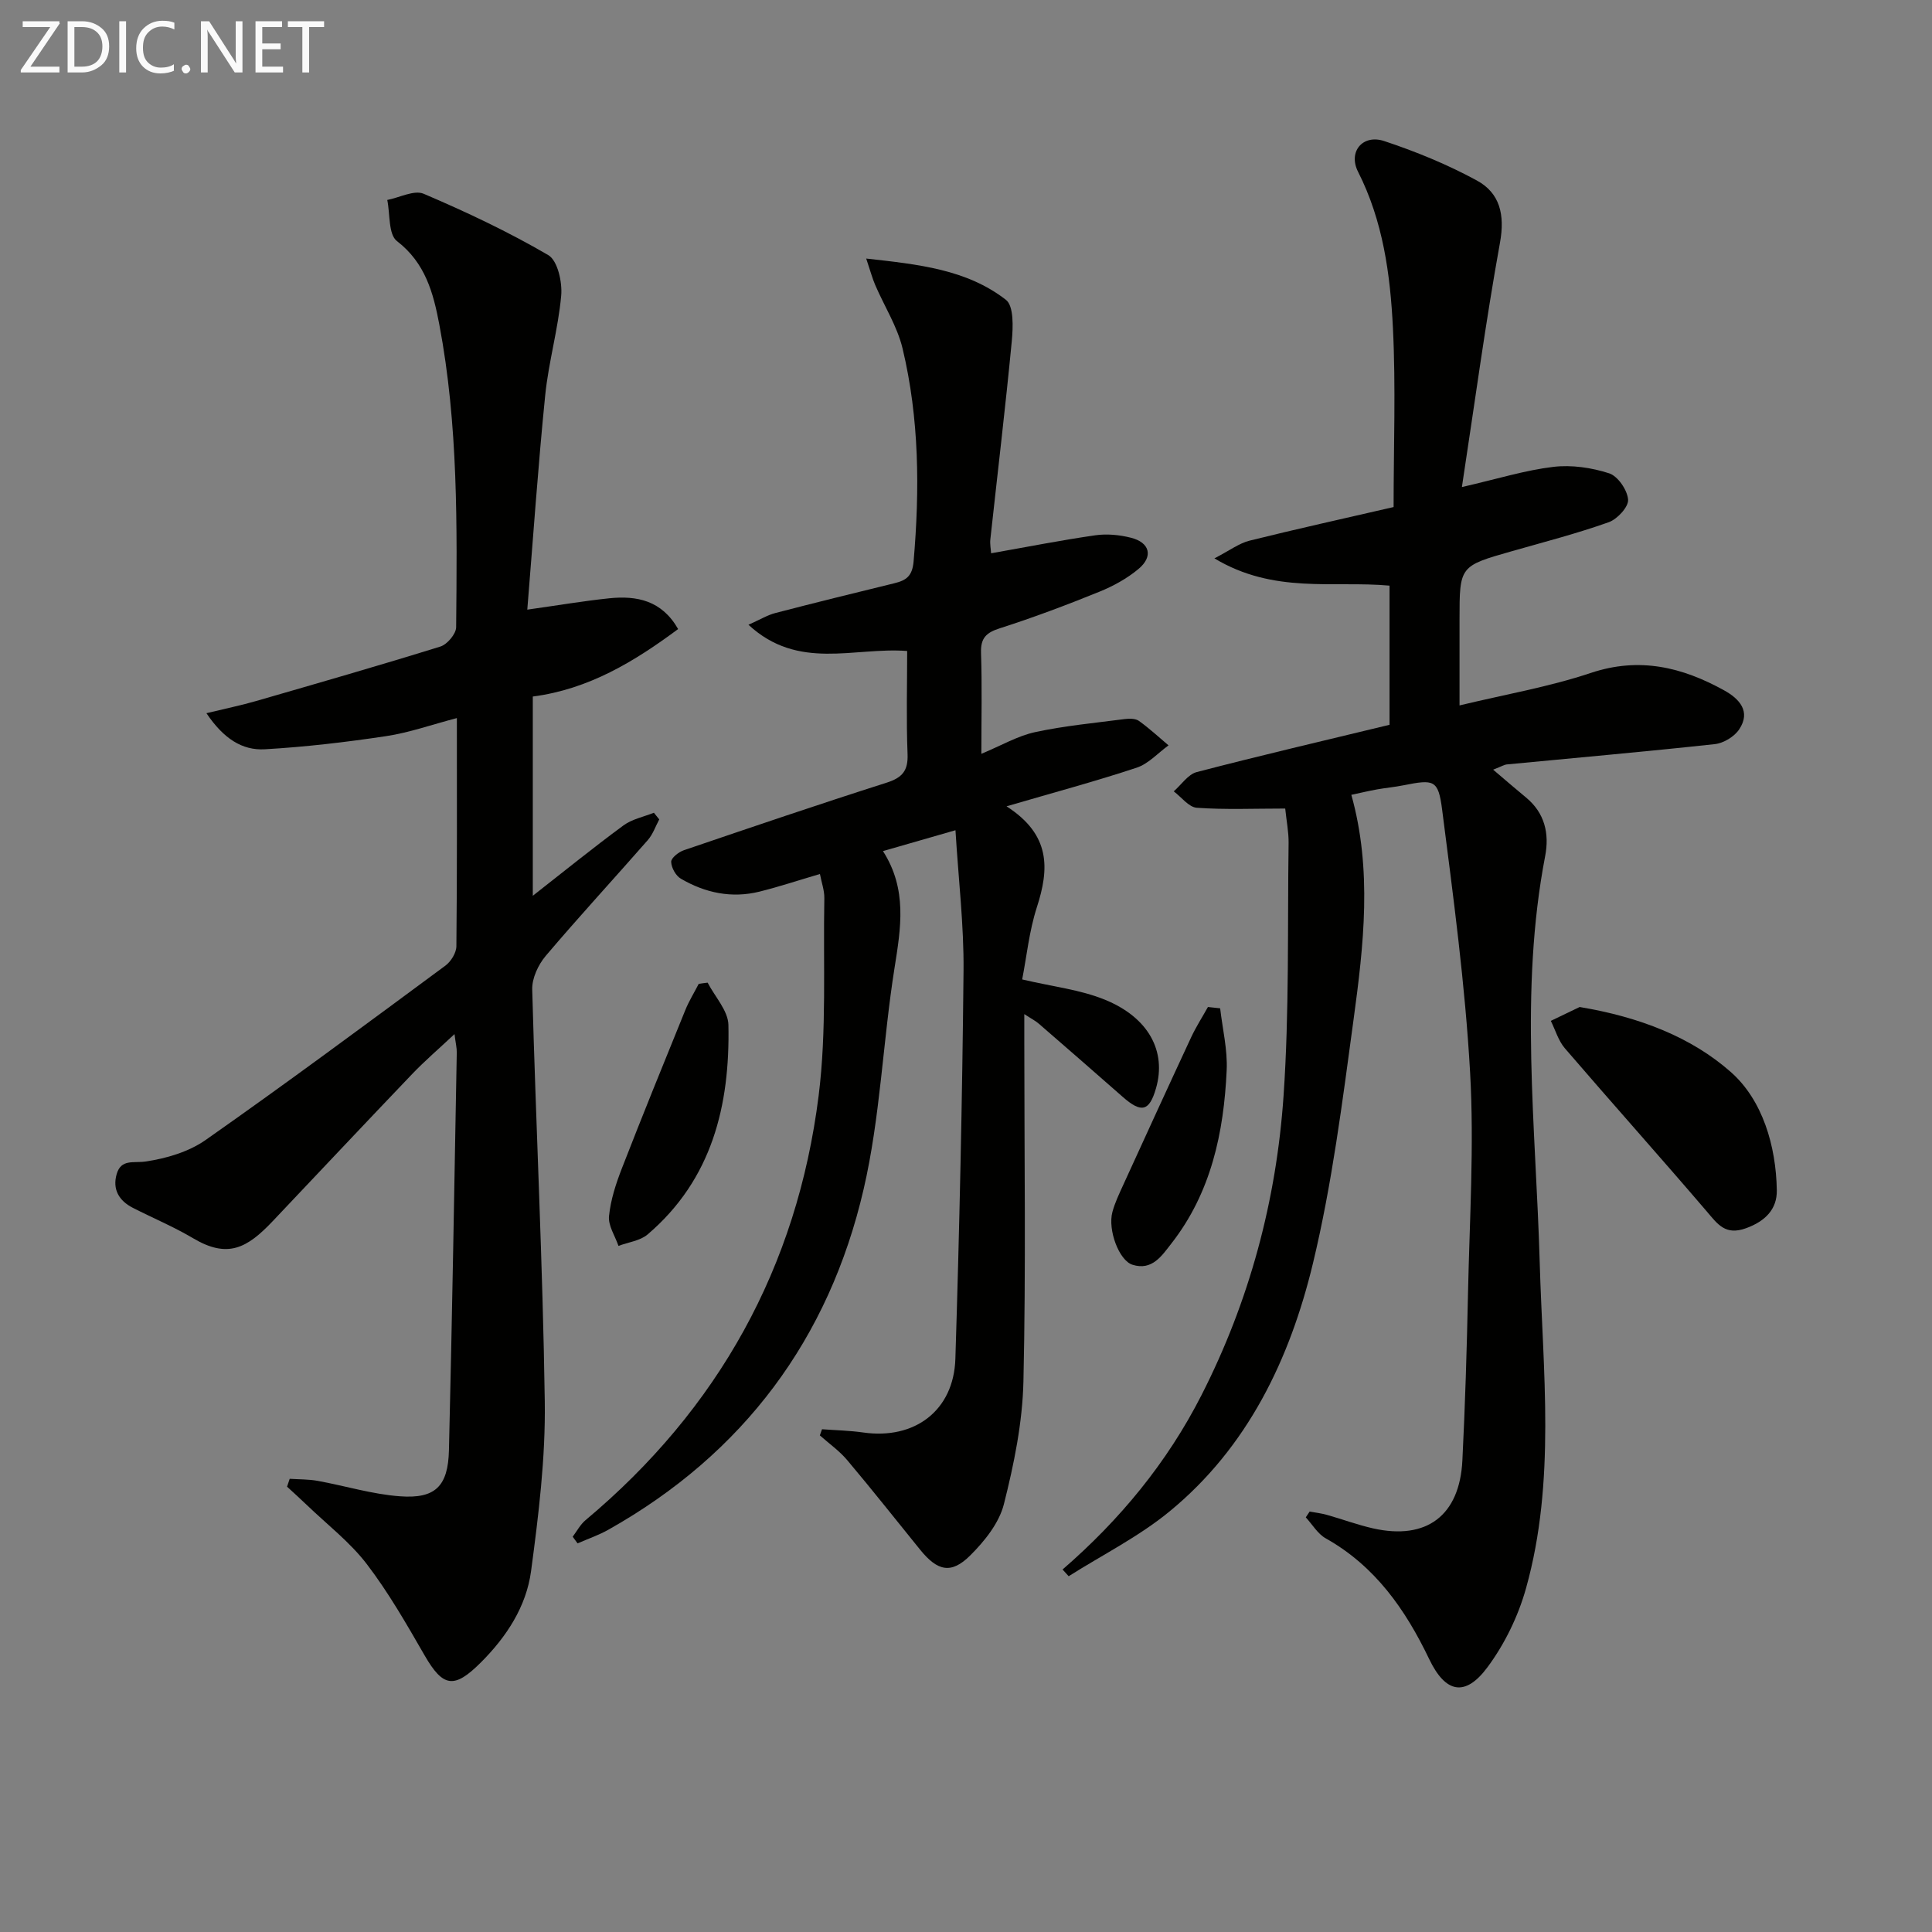
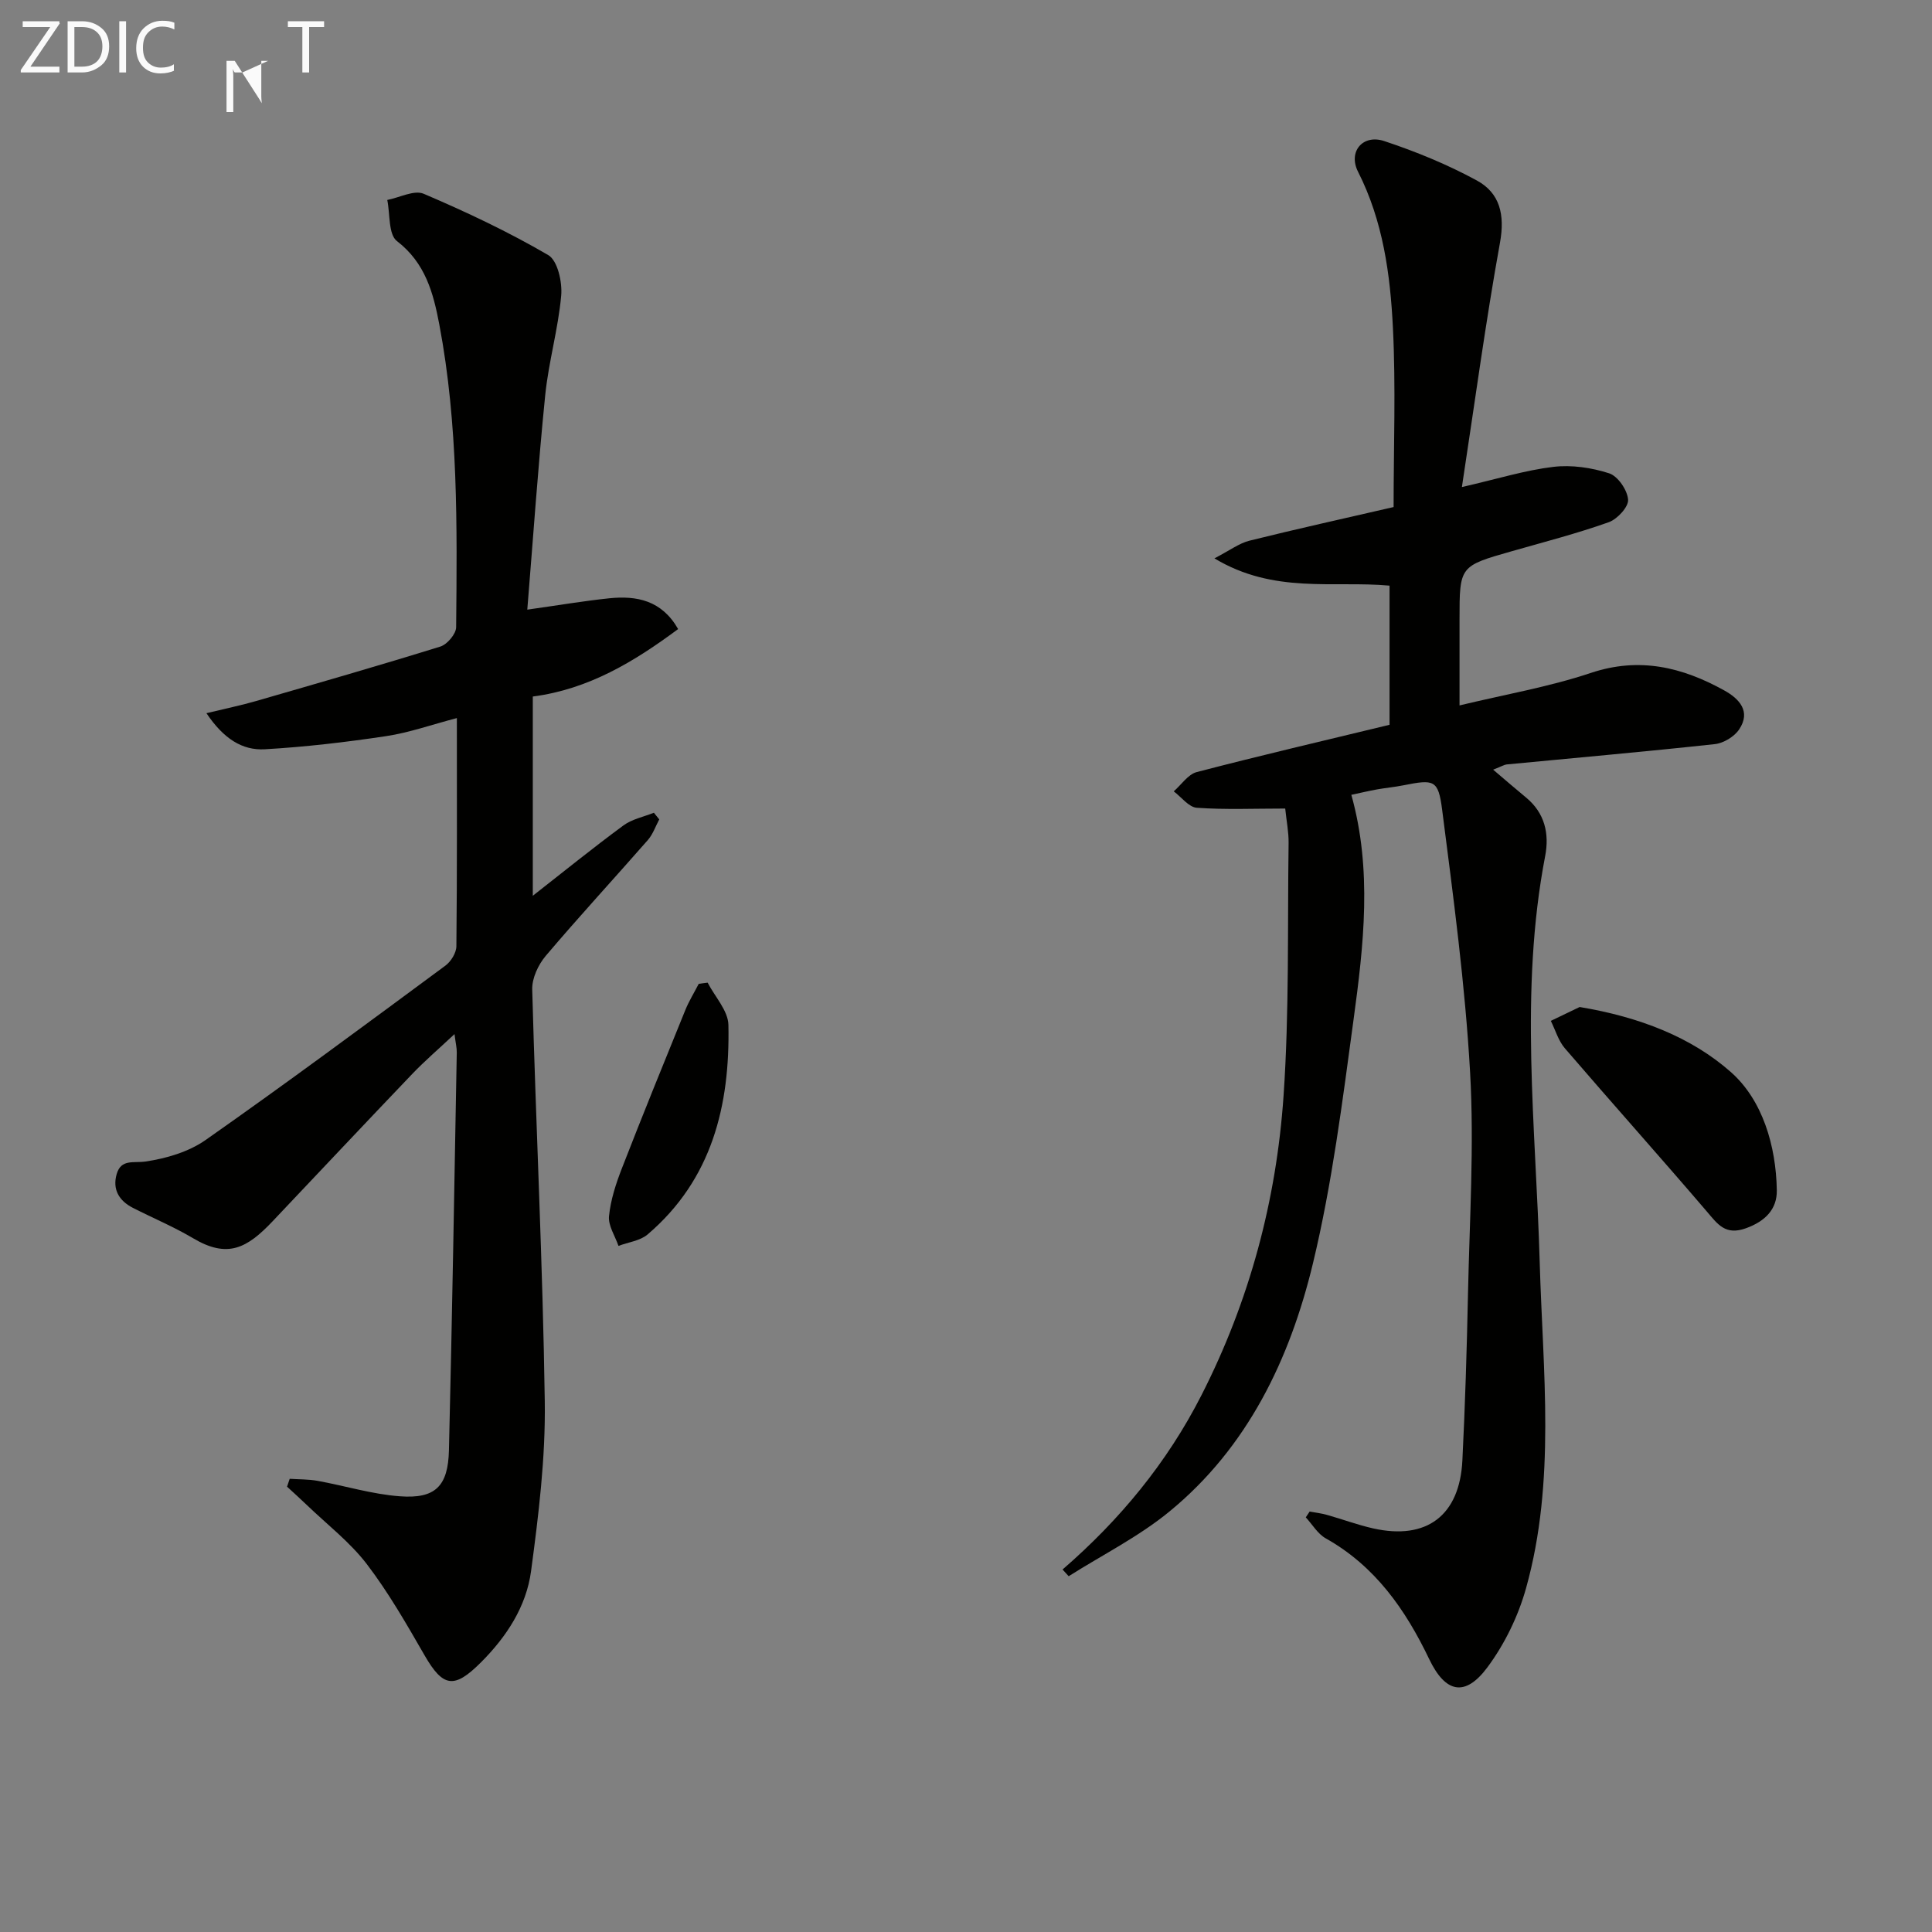
<svg xmlns="http://www.w3.org/2000/svg" enable-background="new 0 0 400 400" viewBox="0 0 400 400">
  <rect x="0" y="0" width="400" height="400" fill="#808080" stroke="none" />
  <path d="m219.99 324.95c11.84-10.25 21.63-22.1 28.75-36.07 9.95-19.52 15.53-40.35 17.01-62.05 1.19-17.38.8-34.87 1.04-52.31.03-2.24-.43-4.49-.7-7.12-6.45 0-12.4.26-18.3-.16-1.67-.12-3.19-2.21-4.78-3.4 1.58-1.37 2.95-3.52 4.76-3.99 13.14-3.43 26.37-6.51 39.92-9.79 0-9.35 0-18.92 0-28.81-11.66-1.06-23.91 1.78-36.26-5.65 3.21-1.65 5.12-3.13 7.27-3.66 9.64-2.4 19.34-4.54 29.83-6.96 0-12.55.47-24.85-.14-37.09-.55-11.09-2.04-22.11-7.22-32.33-2.11-4.16.98-7.82 5.4-6.36 6.58 2.18 13.1 4.85 19.18 8.16 4.79 2.6 5.85 7.09 4.81 12.86-2.98 16.45-5.2 33.03-7.89 50.62 7.44-1.71 13.12-3.49 18.93-4.18 3.78-.45 7.93.16 11.57 1.34 1.8.59 3.77 3.48 3.91 5.45.11 1.5-2.24 4.04-4.01 4.67-6.56 2.33-13.32 4.08-20.02 5.99-10.86 3.09-10.87 3.07-10.87 14.16v17.78c9.41-2.27 18.52-3.83 27.19-6.73 10.06-3.36 18.93-1.19 27.61 3.62 3.09 1.71 5.6 4.34 3.09 8.08-1 1.5-3.22 2.84-5.01 3.04-14.36 1.56-28.75 2.83-43.13 4.21-.45.04-.88.33-2.79 1.08 2.61 2.22 4.68 4.01 6.79 5.75 3.91 3.21 4.87 7.51 3.98 12.14-5.38 27.98-1.93 56.04-1.13 84.1.64 22.54 3.38 45.28-2.83 67.48-1.61 5.78-4.42 11.56-7.99 16.37-4.64 6.24-8.71 5.31-12.06-1.69-4.91-10.25-11.19-19.26-21.42-25-1.67-.94-2.77-2.87-4.13-4.35.27-.4.53-.8.8-1.2 1.2.22 2.41.36 3.58.69 3.2.9 6.33 2.07 9.57 2.8 11.06 2.48 17.9-2.65 18.47-14.06.57-11.47.92-22.95 1.16-34.43.32-15.31 1.3-30.66.44-45.91-1.03-18.19-3.47-36.31-5.79-54.39-.8-6.27-1.7-6.31-8.02-5.06-1.79.36-3.62.52-5.41.84-1.78.32-3.54.74-5.37 1.13 4.35 15.54 2.56 31.1.46 46.53-2.3 16.92-4.43 33.96-8.42 50.52-4.77 19.79-13.5 38.05-29.72 51.35-6.34 5.2-13.86 8.96-20.84 13.38-.43-.46-.85-.92-1.27-1.39z" fill="#010100" />
-   <path d="m212.07 209.96v6.05c0 23.33.35 46.67-.18 69.99-.19 8.52-1.95 17.13-4.05 25.44-.99 3.9-4 7.65-6.97 10.6-3.94 3.92-6.76 3.25-10.35-1.17-5.02-6.19-9.96-12.45-15.1-18.55-1.63-1.94-3.77-3.44-5.68-5.14.15-.42.3-.85.45-1.27 2.84.21 5.7.27 8.52.67 10.63 1.53 18.75-4.51 19.09-15.25.84-26.77 1.43-53.55 1.69-80.33.09-9.44-1.05-18.89-1.67-29.11-5.05 1.45-9.69 2.79-15.01 4.32 5.08 7.93 3.7 15.94 2.39 24.21-2.42 15.22-2.93 30.83-6.39 45.77-7.17 30.98-24.87 54.77-52.83 70.51-2.02 1.14-4.26 1.9-6.4 2.84-.34-.46-.67-.92-1.01-1.38.87-1.15 1.57-2.52 2.65-3.42 27.52-23.03 43.82-52.42 48.27-87.89 1.69-13.46.92-27.24 1.18-40.87.03-1.61-.57-3.23-.91-5.03-4.32 1.27-8.38 2.62-12.51 3.65-5.76 1.43-11.25.27-16.29-2.68-1.05-.61-1.97-2.28-2-3.49-.02-.79 1.53-2.02 2.6-2.39 13.97-4.76 27.94-9.51 41.99-13.99 3.26-1.04 4.49-2.47 4.35-5.94-.28-7.13-.08-14.28-.08-21.33-11.01-.85-22.51 4.15-32.86-5.43 2.45-1.09 3.94-2.01 5.57-2.43 8.19-2.13 16.4-4.16 24.62-6.16 2.45-.6 3.73-1.44 4-4.51 1.28-14.84 1.19-29.61-2.29-44.13-1.1-4.56-3.78-8.74-5.66-13.12-.61-1.42-1.01-2.94-1.86-5.47 10.86 1.21 20.79 2.24 28.92 8.54 1.66 1.28 1.49 5.68 1.22 8.55-1.31 13.7-2.95 27.36-4.44 41.05-.11.97.1 1.97.16 2.88 7.27-1.28 14.38-2.69 21.54-3.72 2.4-.35 5.04-.1 7.4.5 3.93.99 4.68 3.88 1.57 6.47-2.38 1.99-5.25 3.56-8.14 4.73-6.76 2.74-13.6 5.32-20.54 7.54-2.86.91-4.02 2.02-3.92 5.11.23 6.76.07 13.53.07 20.89 4.14-1.72 7.51-3.71 11.13-4.49 6.11-1.32 12.37-1.9 18.58-2.71.96-.12 2.21-.12 2.92.39 2.15 1.54 4.1 3.35 6.12 5.06-2.18 1.58-4.15 3.81-6.59 4.62-8.47 2.81-17.1 5.12-26.95 8 9.21 5.91 8.85 12.96 6.28 20.9-1.6 4.96-2.12 10.26-3.04 14.94 6.31 1.49 11.99 2.11 17.08 4.18 9.15 3.71 12.82 10.75 10.63 18.35-1.38 4.79-3.01 5.2-6.89 1.79-5.75-5.05-11.52-10.09-17.31-15.1-.7-.63-1.56-1.05-3.07-2.04z" fill="#010100" />
  <path d="m42.74 147.66c4.09-.99 7.24-1.64 10.32-2.53 12.73-3.68 25.47-7.34 38.12-11.27 1.41-.44 3.24-2.61 3.26-3.99.2-20.96.44-41.94-3.48-62.66-1.24-6.55-2.88-12.76-8.78-17.3-1.79-1.38-1.4-5.6-2-8.51 2.54-.49 5.57-2.12 7.54-1.28 8.82 3.76 17.54 7.88 25.8 12.7 1.93 1.13 2.92 5.6 2.67 8.38-.62 6.92-2.61 13.71-3.31 20.63-1.48 14.69-2.49 29.43-3.71 44.39 6.4-.9 11.67-1.8 16.97-2.35 5.71-.59 10.88.44 14.26 6.37-9.1 6.75-18.49 12.45-30.09 13.97v41.25c6.33-4.95 12.43-9.9 18.75-14.55 1.78-1.32 4.19-1.79 6.32-2.64.37.46.74.92 1.11 1.38-.77 1.43-1.31 3.07-2.36 4.27-7.02 8.02-14.25 15.85-21.14 23.98-1.55 1.83-2.86 4.63-2.8 6.95.77 28.43 2.19 56.86 2.6 85.29.17 11.71-1.28 23.5-2.84 35.15-.99 7.35-5.08 13.6-10.41 18.92-5.51 5.5-7.81 5.14-11.63-1.48-3.73-6.47-7.47-13.02-11.99-18.93-3.49-4.55-8.2-8.17-12.39-12.2-1.34-1.29-2.73-2.54-4.1-3.8.18-.54.37-1.09.55-1.63 1.92.13 3.87.08 5.76.42 5.69 1.03 11.32 2.78 17.05 3.2 7.34.55 9.98-2.07 10.16-9.55.66-27.44 1.12-54.89 1.62-82.33.02-.95-.23-1.9-.47-3.81-3.32 3.11-6.17 5.55-8.76 8.26-9.67 10.11-19.25 20.31-28.87 30.46-5.34 5.64-9.34 7.79-16.5 3.54-4-2.37-8.33-4.18-12.48-6.3-2.85-1.46-4.25-3.82-3.33-6.99.92-3.16 3.46-2.23 5.96-2.59 4.3-.63 8.93-1.99 12.44-4.45 16.75-11.75 33.2-23.95 49.66-36.11 1.15-.85 2.26-2.65 2.27-4.02.16-15.48.1-30.97.1-47.23-5.21 1.36-9.86 3.02-14.65 3.74-8.33 1.25-16.73 2.24-25.13 2.72-4.66.26-8.52-2.19-12.07-7.47z" fill="#010100" />
  <path d="m327.05 208.49c12.42 2.07 23.15 6.25 31.34 13.5 6.51 5.77 9.33 15.22 9.48 24.46.06 3.88-2.37 6.4-6.4 7.85-4.24 1.52-5.82-.81-8.07-3.45-9.71-11.35-19.67-22.48-29.41-33.81-1.35-1.57-1.96-3.77-2.91-5.68 2.25-1.08 4.52-2.17 5.97-2.87z" fill="#010100" />
  <path d="m146.51 203.45c1.5 2.91 4.24 5.8 4.3 8.75.34 16.63-3.37 31.98-16.73 43.38-1.55 1.32-4 1.6-6.03 2.37-.71-2.06-2.16-4.2-1.96-6.17.34-3.38 1.44-6.75 2.69-9.95 4.25-10.94 8.68-21.82 13.1-32.69.76-1.88 1.85-3.63 2.78-5.44.62-.1 1.24-.18 1.85-.25z" fill="#010100" />
-   <path d="m252.62 208.76c.49 4.27 1.55 8.58 1.35 12.82-.59 12.91-3.22 25.33-11.43 35.85-2 2.56-4.01 5.71-8.08 4.42-2.78-.88-5.14-7.22-4.15-10.91.51-1.9 1.38-3.72 2.2-5.52 4.68-10.24 9.36-20.47 14.11-30.67 1.01-2.16 2.31-4.18 3.47-6.26.85.09 1.69.18 2.53.27z" fill="#010100" />
  <g fill="#fafafa">
    <path d="m12.4 4.8-6.1 9h6v1.2h-8v-.5l6.1-8.9h-5.7v-1.2h7.6v.4z" />
    <path d="m14 15v-10.6h3c1.6 0 2.9.5 4 1.4s1.6 2.2 1.6 3.8-.5 3-1.6 3.9-2.4 1.5-4 1.5zm1.4-9.4v8.2h1.6c1.3 0 2.4-.4 3.1-1.1s1.1-1.8 1.1-3.1-.4-2.3-1.2-3-1.8-1-3.1-1z" />
    <path d="m26.1 4.4v10.6h-1.4v-10.6z" />
    <path d="m36.1 14.6c-.8.4-1.8.6-2.9.6-1.5 0-2.7-.5-3.6-1.4s-1.4-2.2-1.4-3.8c0-1.7.5-3.1 1.5-4.1s2.3-1.6 3.9-1.6c1 0 1.8.1 2.5.4v1.4c-.8-.4-1.6-.6-2.5-.6-1.2 0-2.1.4-2.9 1.2s-1.1 1.8-1.1 3.2c0 1.3.3 2.3 1 3s1.6 1.1 2.7 1.1c1 0 2-.2 2.7-.7v1.3z" />
-     <path d="m37.6 14.3c0-.2.1-.5.3-.6s.4-.3.6-.3c.3 0 .5.1.6.3s.3.4.3.6-.1.4-.3.6-.4.3-.6.3c-.3 0-.5-.1-.6-.3s-.3-.4-.3-.6z" />
-     <path d="m50.2 15h-1.6l-5.3-8.2c-.2-.2-.3-.5-.4-.7 0 .2.1.7.1 1.5v7.4h-1.4v-10.6h1.7l5.2 8.1c.2.4.4.6.4.7 0-.3-.1-.8-.1-1.5v-7.3h1.4z" />
-     <path d="m58.6 15h-5.7v-10.6h5.5v1.2h-4.1v3.4h3.8v1.2h-3.8v3.6h4.3z" />
+     <path d="m50.2 15h-1.6c-.2-.2-.3-.5-.4-.7 0 .2.1.7.1 1.5v7.4h-1.4v-10.6h1.7l5.2 8.1c.2.4.4.6.4.7 0-.3-.1-.8-.1-1.5v-7.3h1.4z" />
    <path d="m67.1 5.6h-3.1v9.4h-1.4v-9.4h-3v-1.2h7.5z" />
  </g>
</svg>